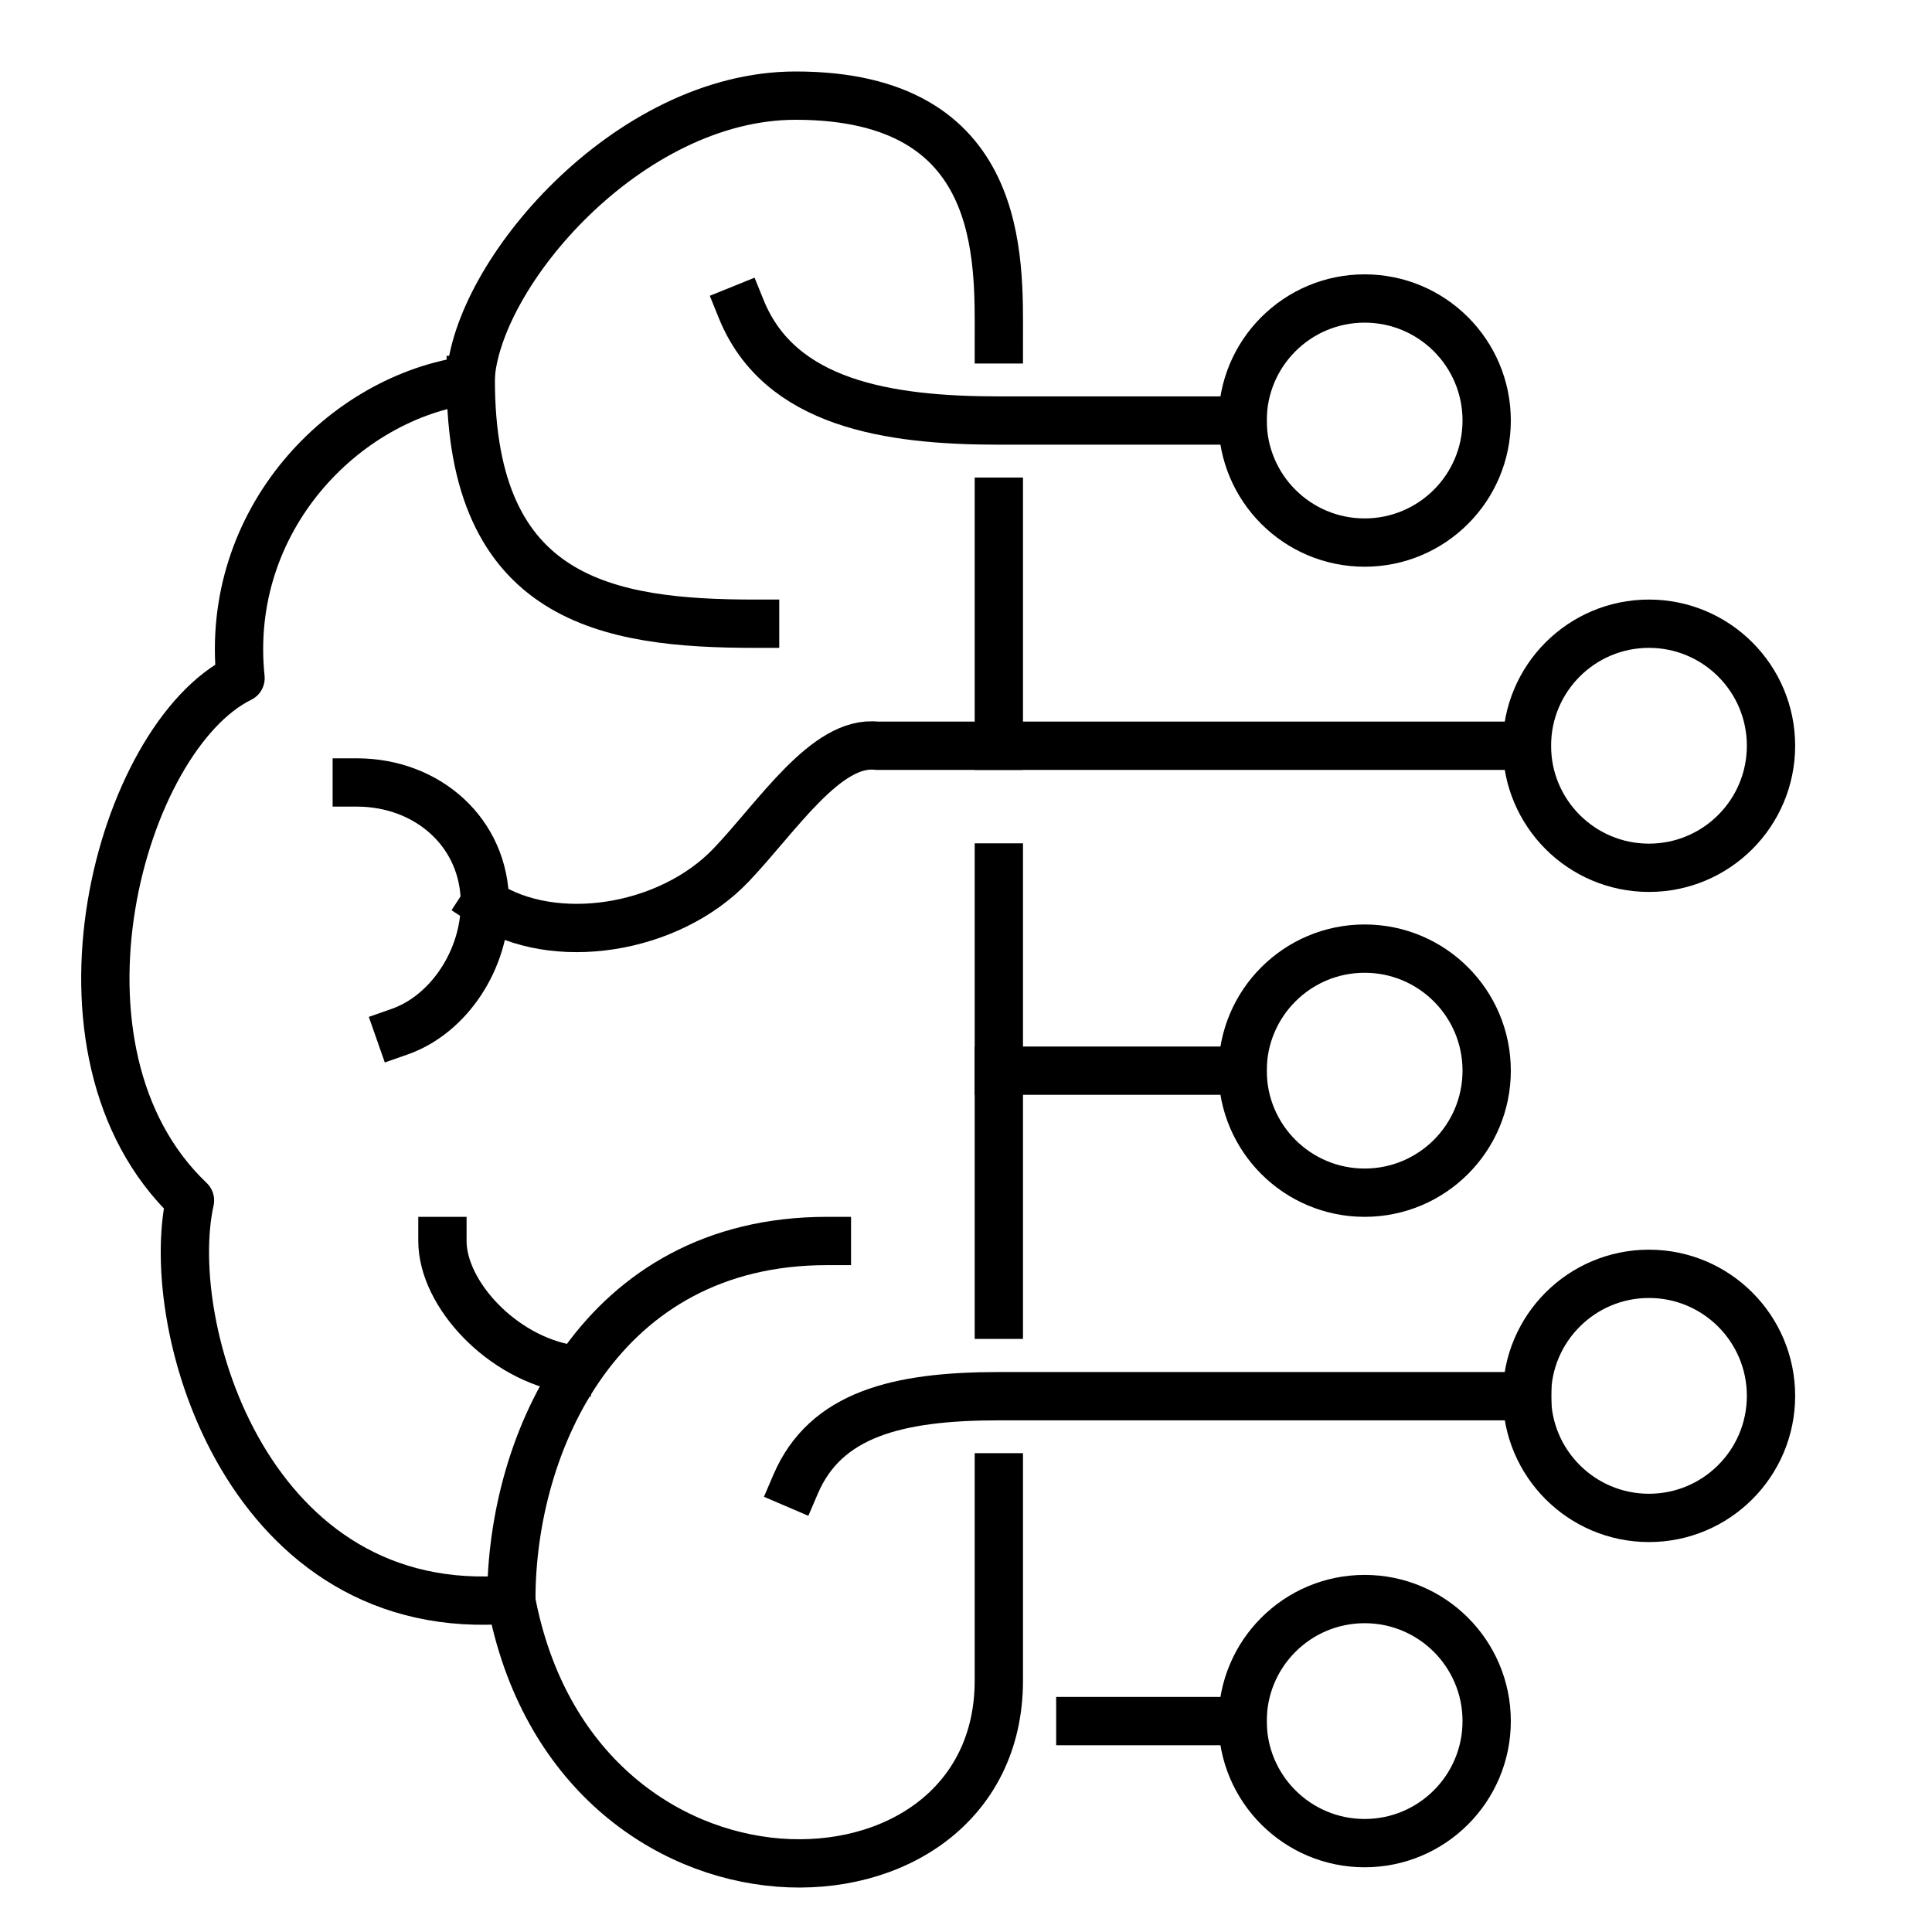
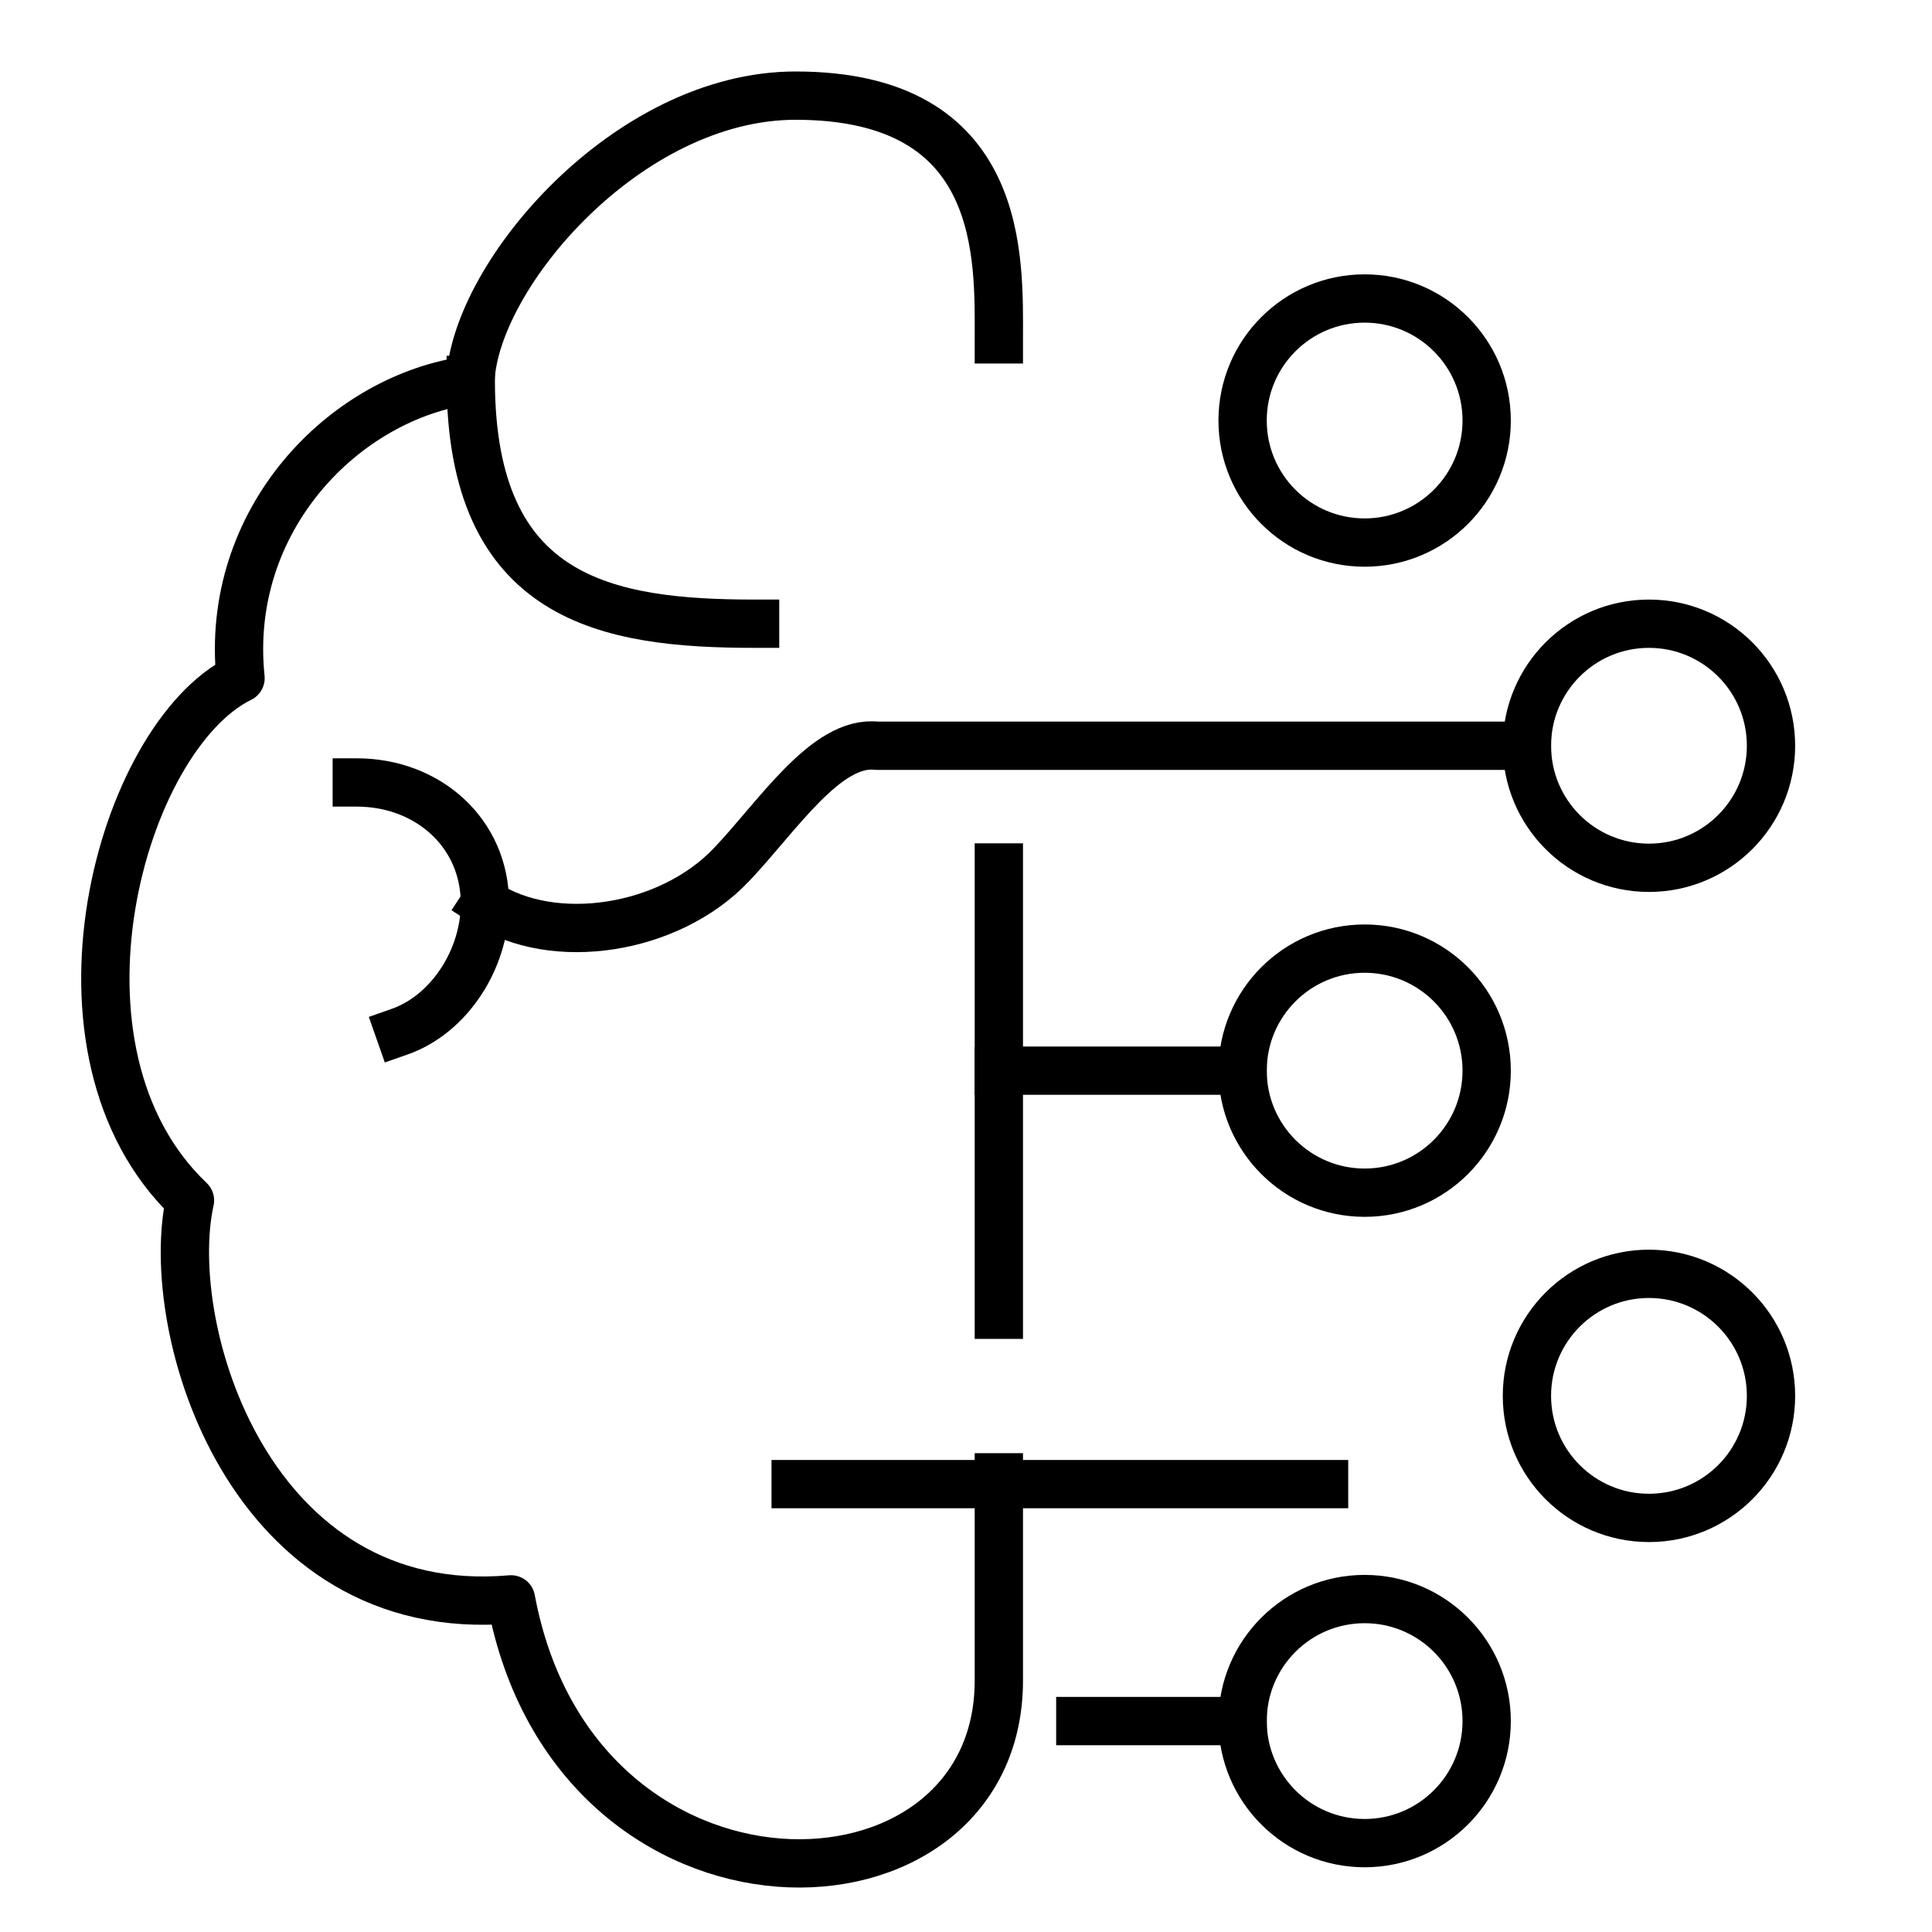
<svg xmlns="http://www.w3.org/2000/svg" id="Layer_1" data-name="Layer 1" viewBox="0 0 60 60">
  <defs>
    <style>
      .cls-1 {
        fill: none;
        stroke: #000;
        stroke-linecap: square;
        stroke-linejoin: round;
        stroke-width: 1.5px;
      }

      .cls-2 {
        fill: #04040c;
      }
    </style>
  </defs>
  <g>
    <path class="cls-1" d="M31.02,10.54c0-2.51.22-7.57-6.31-7.57-5.21,0-9.94,5.56-10.1,8.83-3.93.52-7.65,4.36-7.14,9.26-3.73,1.83-6.44,11.59-1.57,16.22-.88,3.98,1.84,13.1,9.97,12.39,1.98,10.64,15.15,10.32,15.15,2.52v-6.31" />
    <path class="cls-1" d="M23.45,19.37c-4.59,0-8.83-.72-8.83-7.57" />
    <path class="cls-1" d="M15.06,28.05c2.13,1.39,5.72.84,7.65-1.19,1.43-1.5,2.95-3.88,4.52-3.7h20.19" />
-     <path class="cls-1" d="M24.71,46.09c.93-2.17,3.16-2.73,6.31-2.73h16.41" />
-     <path class="cls-1" d="M17.72,42.52c-2.12-.33-3.98-2.33-3.98-3.98" />
-     <path class="cls-1" d="M15.88,49.66c0-4.85,2.75-11.12,9.8-11.12" />
+     <path class="cls-1" d="M24.71,46.09h16.41" />
    <path class="cls-1" d="M11.08,24.3c2.2,0,3.98,1.56,3.98,3.76,0,1.73-1.11,3.44-2.65,3.98" />
-     <path class="cls-1" d="M38.59,13.06h-7.57c-3.43,0-6.81-.52-8-3.46" />
-     <line class="cls-1" x1="31.02" y1="15.58" x2="31.02" y2="23.16" />
    <line class="cls-1" x1="31.02" y1="26.94" x2="31.02" y2="40.83" />
    <line class="cls-1" x1="31.02" y1="33.25" x2="38.59" y2="33.25" />
    <line class="cls-1" x1="33.55" y1="53.45" x2="38.59" y2="53.45" />
    <circle class="cls-1" cx="51.21" cy="23.16" r="3.79" />
    <circle class="cls-1" cx="42.38" cy="13.06" r="3.79" />
    <circle class="cls-1" cx="42.38" cy="33.25" r="3.79" />
    <circle class="cls-1" cx="42.38" cy="53.45" r="3.79" />
    <circle class="cls-1" cx="51.21" cy="43.35" r="3.79" />
  </g>
  <rect class="cls-2" x="-37.61" y="209.48" width="1485.97" height="520" />
</svg>